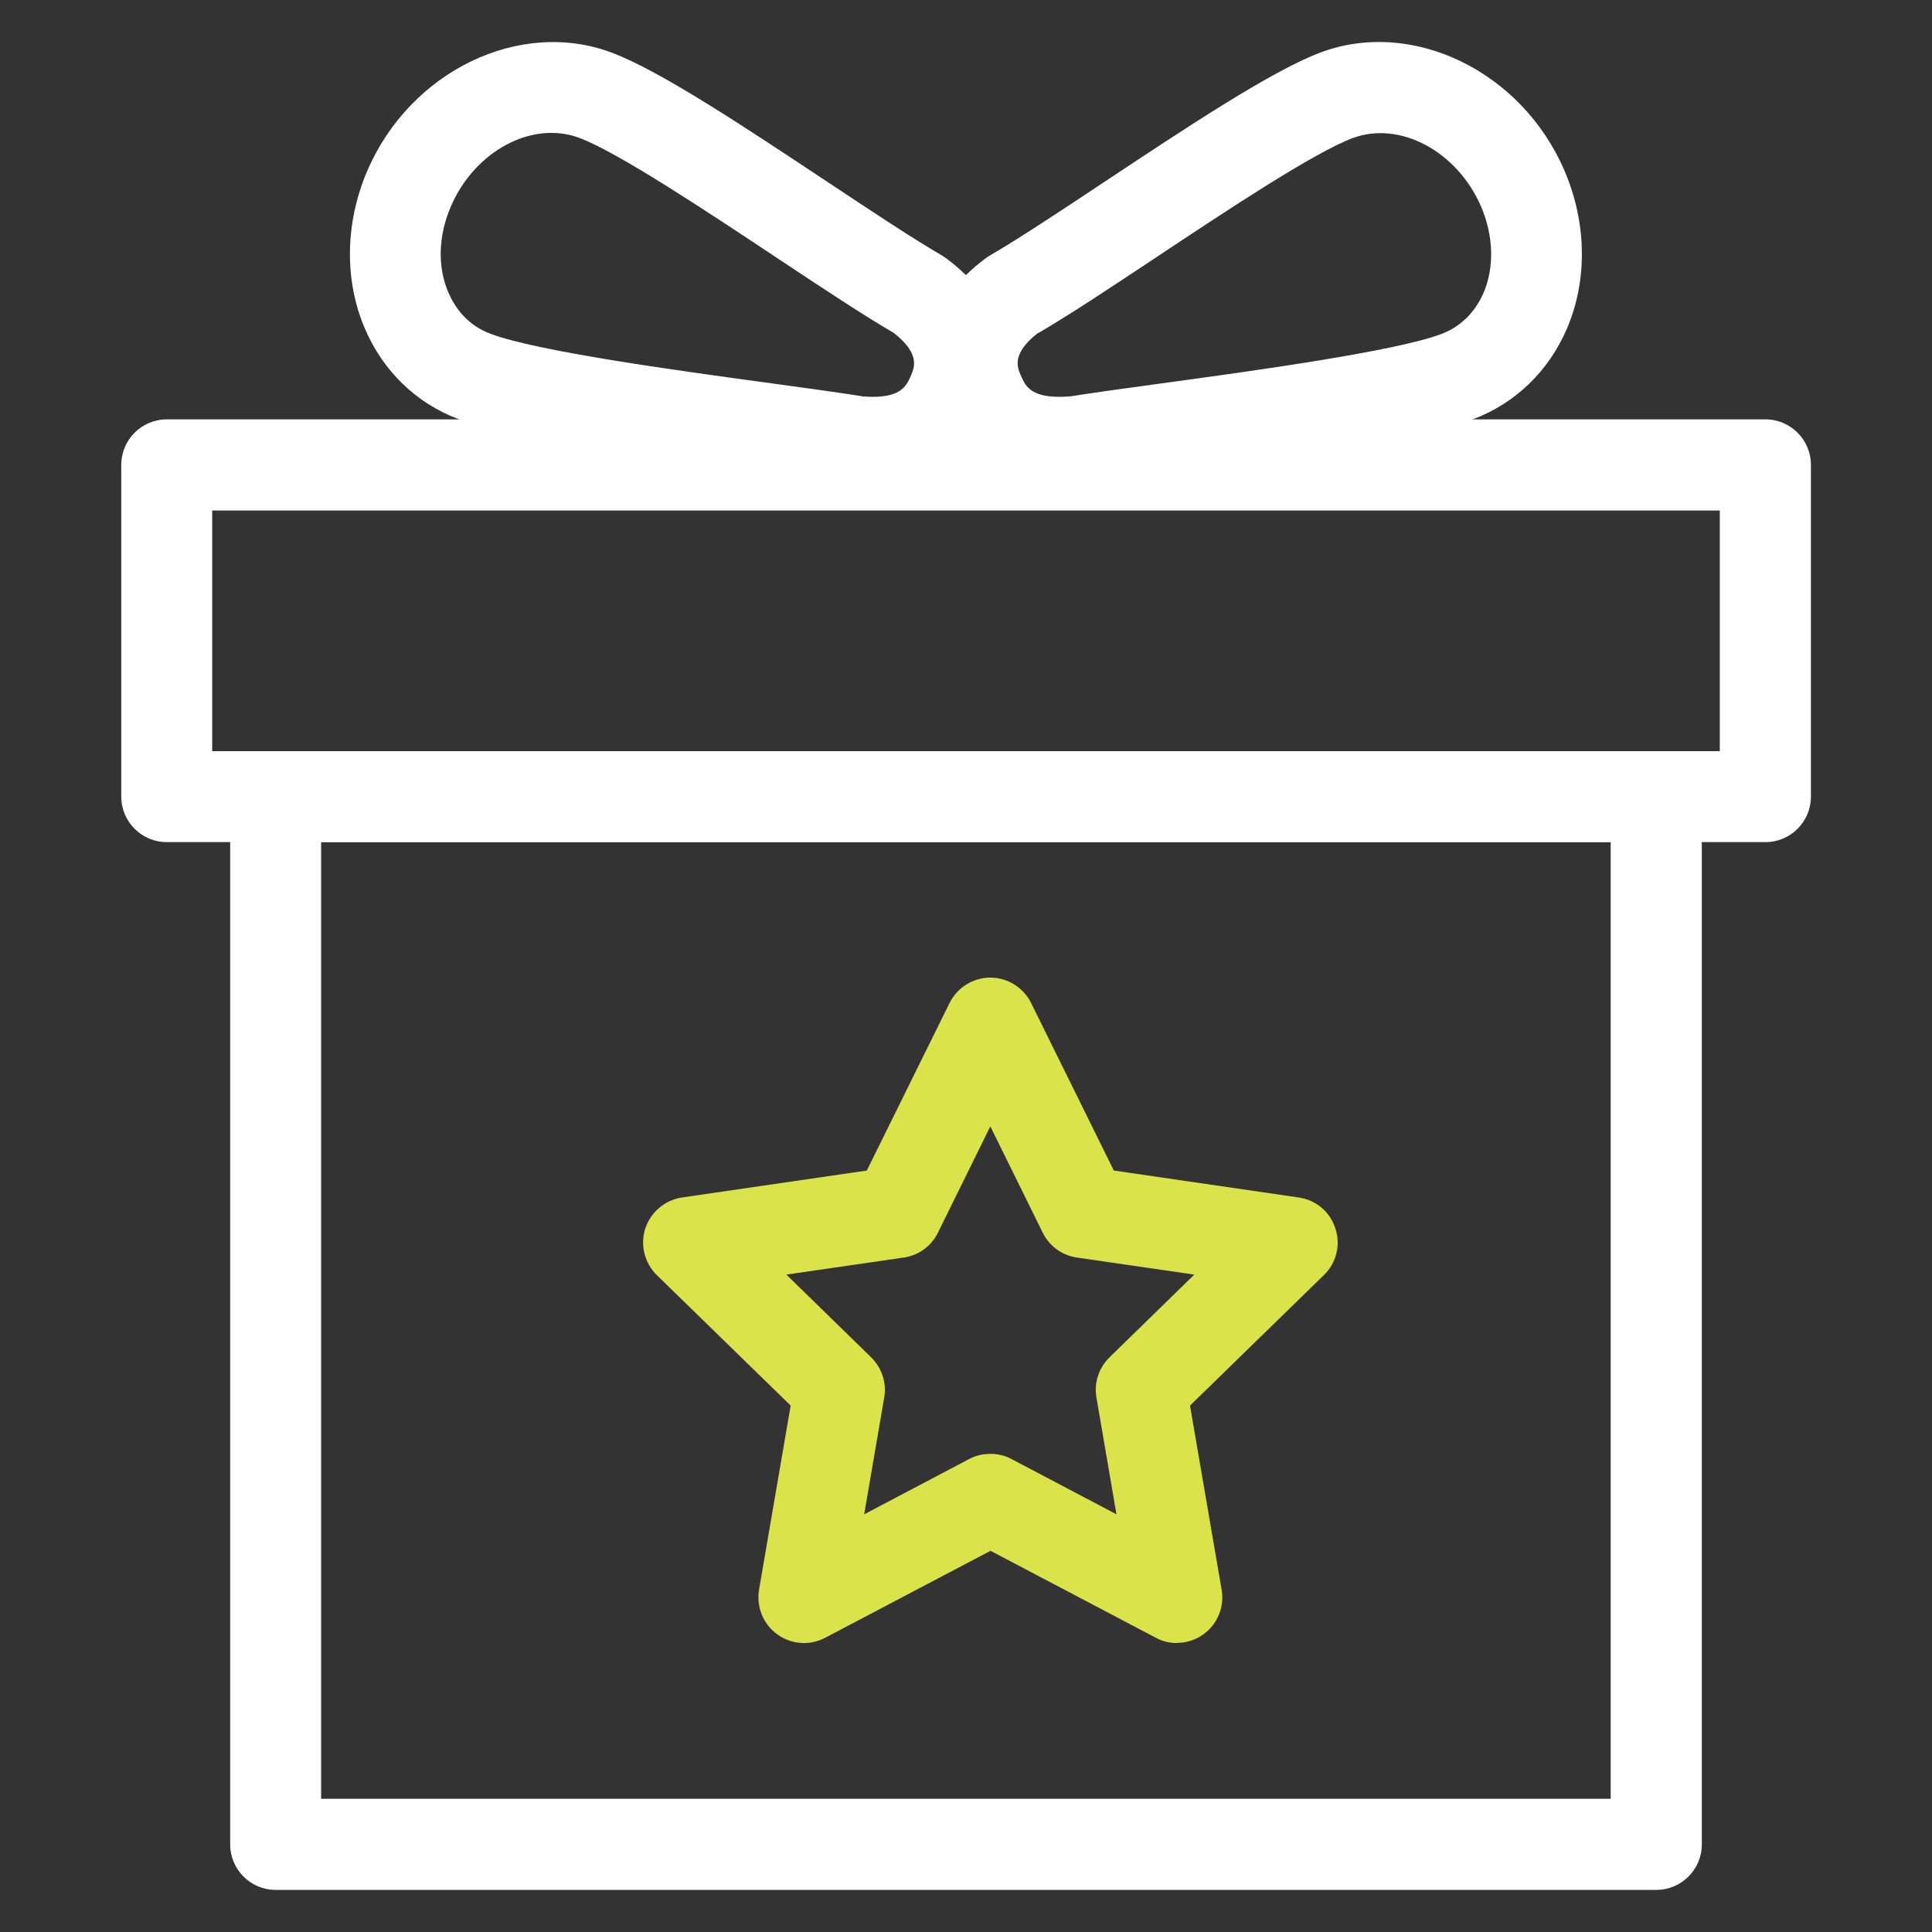
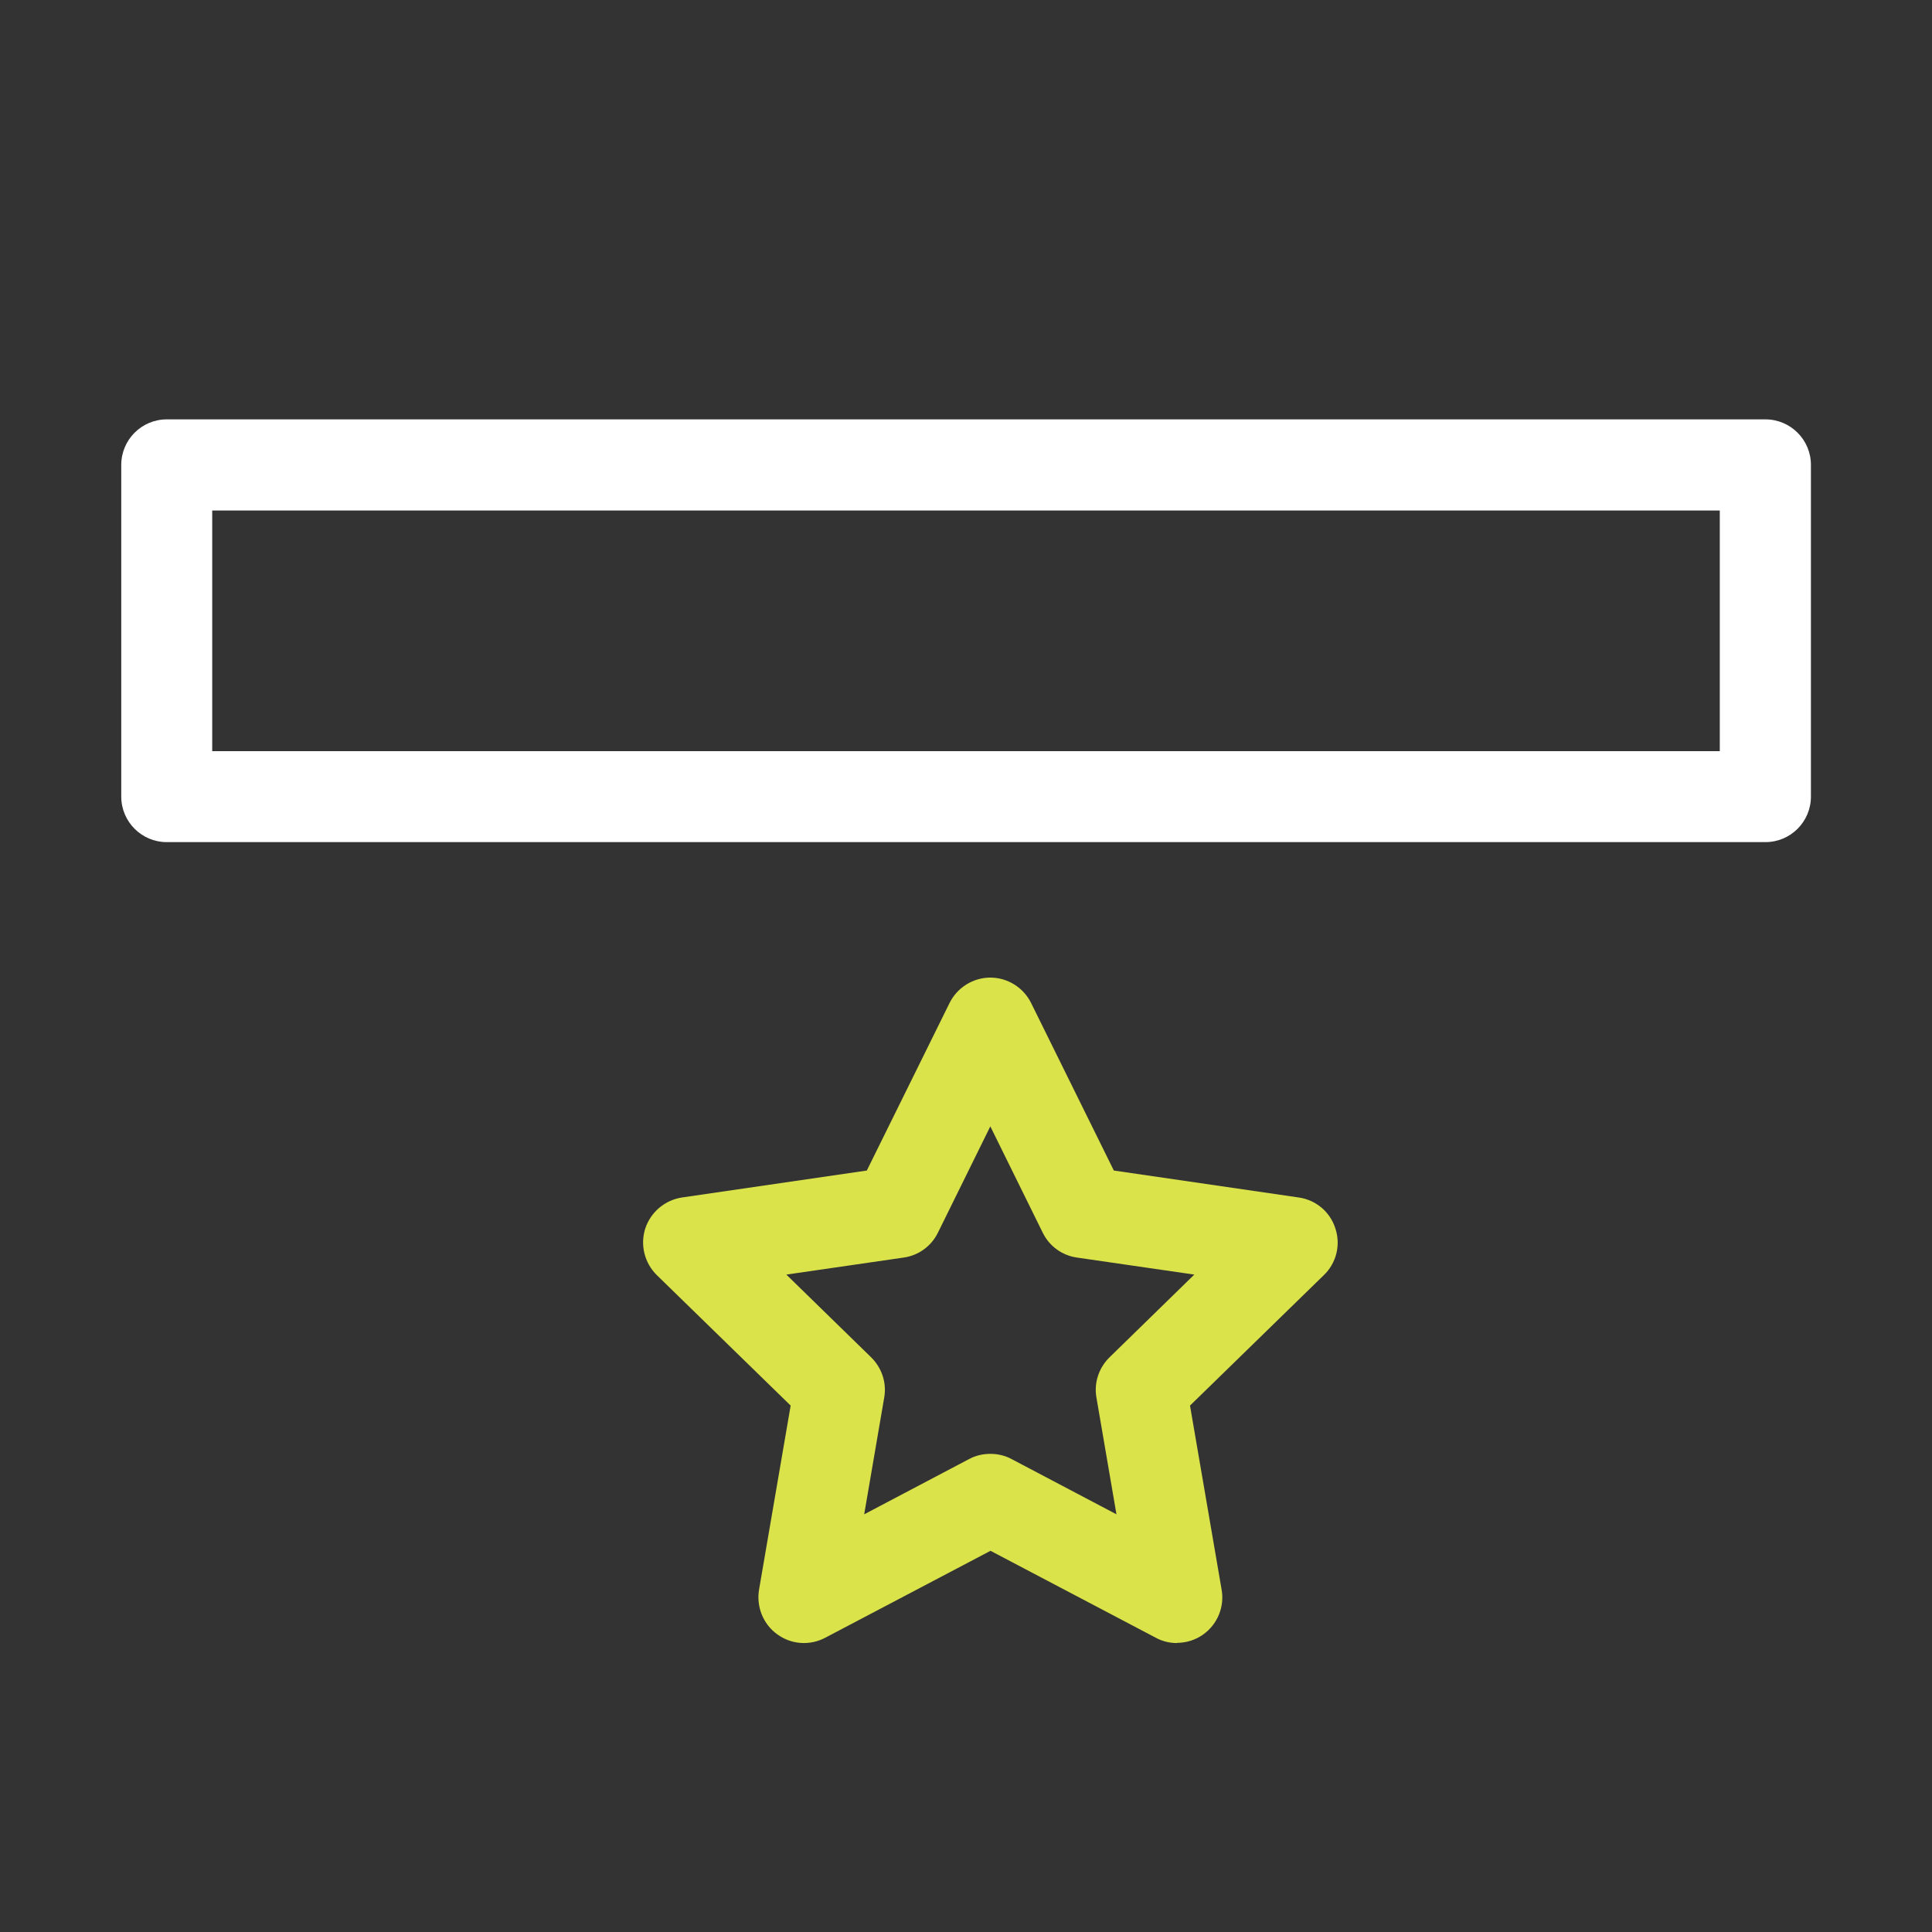
<svg xmlns="http://www.w3.org/2000/svg" viewBox="0 0 103.24 103.24" id="Line">
  <rect x="0" y="0" width="103.24" height="103.24" fill="#333333" stroke="none" />
  <defs>
    <style>
      .cls-1 {
        fill: #dbe34a;
      }

      .cls-2 {
        fill: #fff;
      }
    </style>
  </defs>
-   <path d="M88.51,100.99H14.73c-1.34,0-2.43-1.09-2.43-2.43v-55.98c0-1.34,1.09-2.43,2.43-2.43h73.78c1.34,0,2.43,1.09,2.43,2.43v55.98c0,1.34-1.09,2.43-2.43,2.43ZM17.16,96.12h68.91v-51.12H17.16v51.12Z" class="cls-2" />
  <path d="M94.33,45H8.91c-1.34,0-2.43-1.09-2.43-2.43v-17.73c0-1.34,1.09-2.43,2.43-2.43h85.43c1.34,0,2.43,1.09,2.43,2.43v17.73c0,1.34-1.09,2.43-2.43,2.43ZM11.34,40.14h80.56v-12.86H11.34v12.86Z" class="cls-2" />
  <g>
-     <path d="M56.62,26.07c-3.18,0-5.39-1.38-6.56-4.11-1.29-2.99-.34-5.96,2.6-8.15.08-.06.16-.11.24-.16,1.47-.85,3.72-2.34,6.1-3.92,4.4-2.92,8.95-5.94,11.55-6.92,4.91-1.85,10.77.99,13.05,6.31,1.19,2.77,1.24,5.84.14,8.42-.97,2.28-2.76,4.01-5.02,4.86-3,1.13-10.27,2.12-16.1,2.92-1.9.26-3.58.49-4.75.68-.06,0-.11.02-.17.02-.37.03-.73.05-1.08.05ZM55.47,17.79c-1.42,1.1-1.11,1.84-.93,2.25.26.61.56,1.31,2.66,1.14,1.19-.19,2.87-.42,4.77-.68,5-.68,12.56-1.72,15.05-2.65,1.29-.49,1.94-1.47,2.26-2.21.58-1.36.53-3.04-.13-4.59-1.28-2.97-4.35-4.61-6.87-3.67-2.08.78-6.78,3.9-10.57,6.42-2.38,1.58-4.63,3.07-6.23,4Z" class="cls-2" />
-     <path d="M46.61,26.07c-.35,0-.71-.02-1.08-.05-.06,0-.11-.01-.17-.02-1.17-.19-2.85-.42-4.75-.68-5.84-.8-13.1-1.79-16.1-2.92-2.27-.85-4.05-2.58-5.02-4.86-1.1-2.58-1.05-5.65.14-8.42,2.29-5.32,8.14-8.15,13.05-6.31t0,0c2.6.97,7.15,4,11.55,6.92,2.38,1.58,4.63,3.07,6.1,3.92.08.05.16.1.24.16,2.94,2.19,3.89,5.16,2.6,8.15-1.17,2.73-3.38,4.11-6.56,4.11ZM46.04,21.18c2.09.17,2.39-.53,2.65-1.14.17-.4.49-1.14-.93-2.25-1.6-.93-3.85-2.42-6.23-4-3.78-2.51-8.49-5.64-10.57-6.42h0c-2.52-.95-5.6.7-6.87,3.67-.67,1.55-.72,3.23-.13,4.59.32.74.96,1.73,2.26,2.21,2.49.94,10.05,1.97,15.05,2.65,1.9.26,3.58.49,4.77.68Z" class="cls-2" />
-   </g>
+     </g>
  <path d="M62.9,87.8c-.39,0-.78-.09-1.13-.28l-8.84-4.65-8.84,4.65c-.82.43-1.81.36-2.56-.19-.75-.54-1.12-1.47-.97-2.38l1.69-9.84-7.15-6.97c-.66-.65-.9-1.61-.62-2.49.29-.88,1.05-1.52,1.96-1.66l9.88-1.44,4.42-8.95c.41-.83,1.26-1.36,2.18-1.36s1.77.53,2.18,1.36l4.42,8.95,9.88,1.44c.92.13,1.68.77,1.96,1.66.29.88.05,1.85-.62,2.49l-7.15,6.97,1.69,9.84c.16.91-.22,1.84-.97,2.38-.42.31-.93.46-1.43.46ZM52.93,77.69c.39,0,.78.09,1.13.28l5.6,2.95-1.07-6.24c-.14-.79.13-1.59.7-2.15l4.53-4.42-6.27-.91c-.79-.11-1.48-.61-1.83-1.33l-2.8-5.68-2.8,5.68c-.35.72-1.04,1.22-1.83,1.33l-6.27.91,4.53,4.42c.57.56.84,1.36.7,2.15l-1.07,6.24,5.6-2.95c.35-.19.74-.28,1.13-.28Z" class="cls-1" />
</svg>